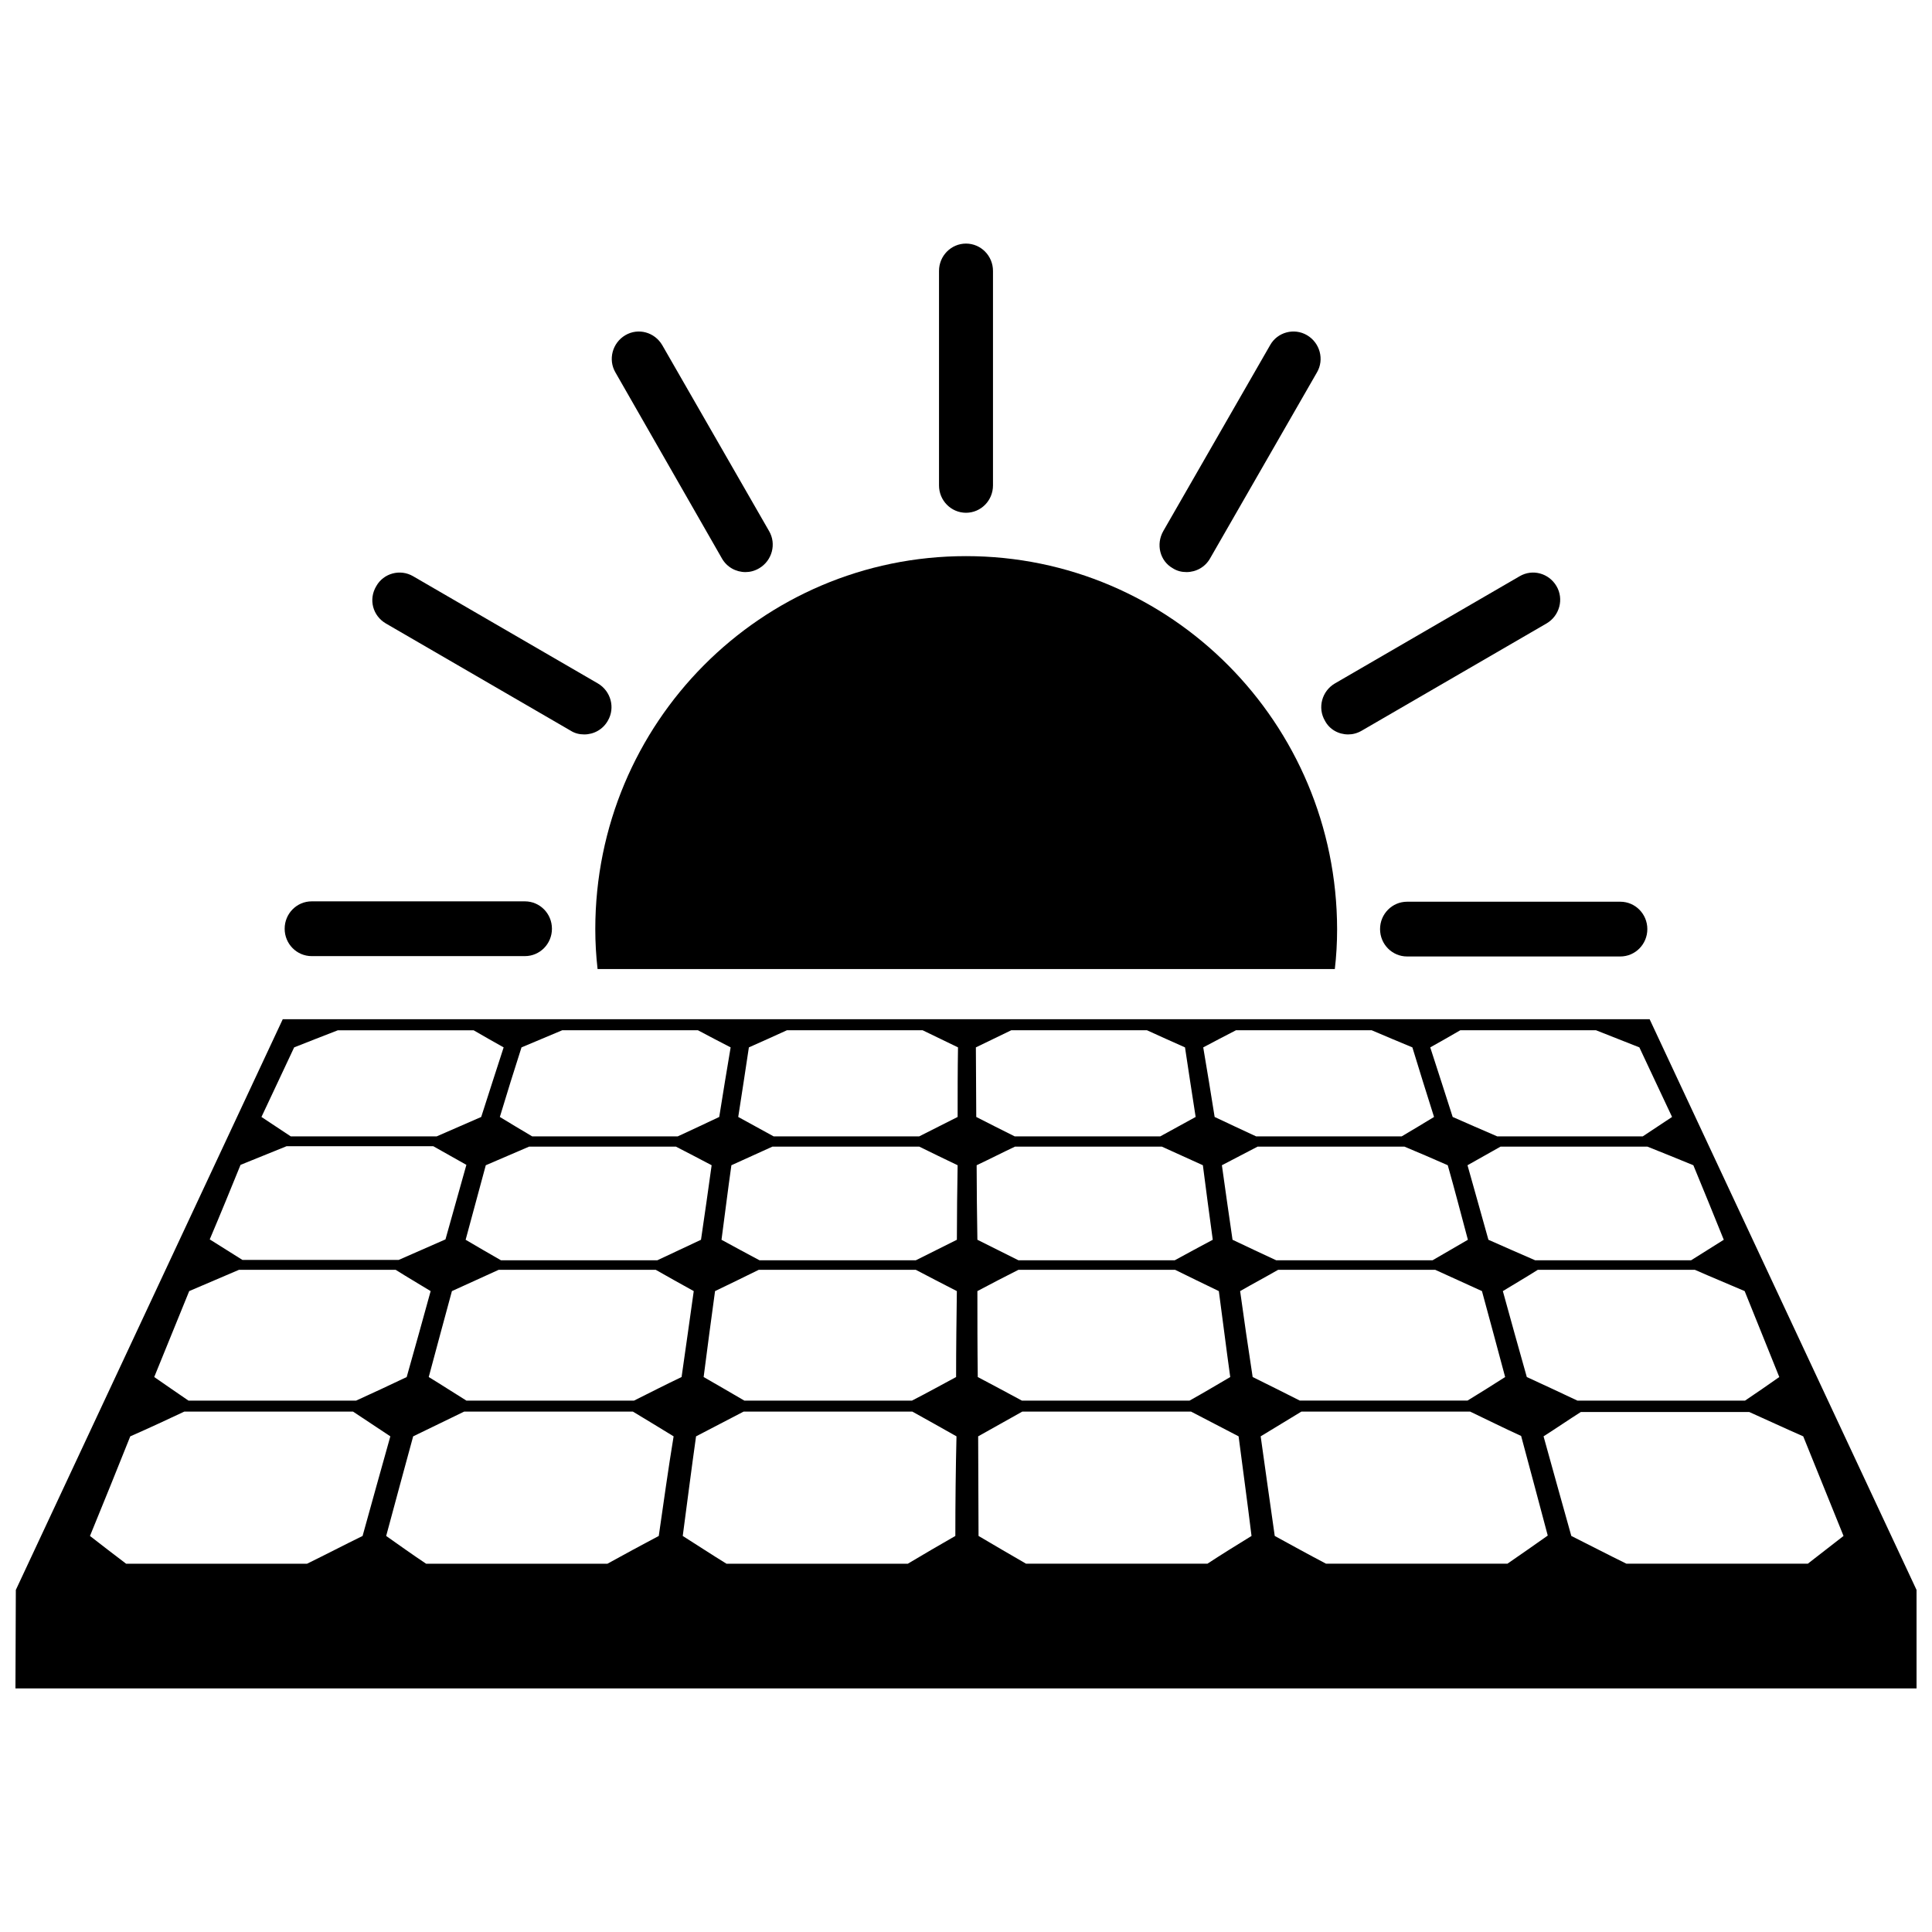
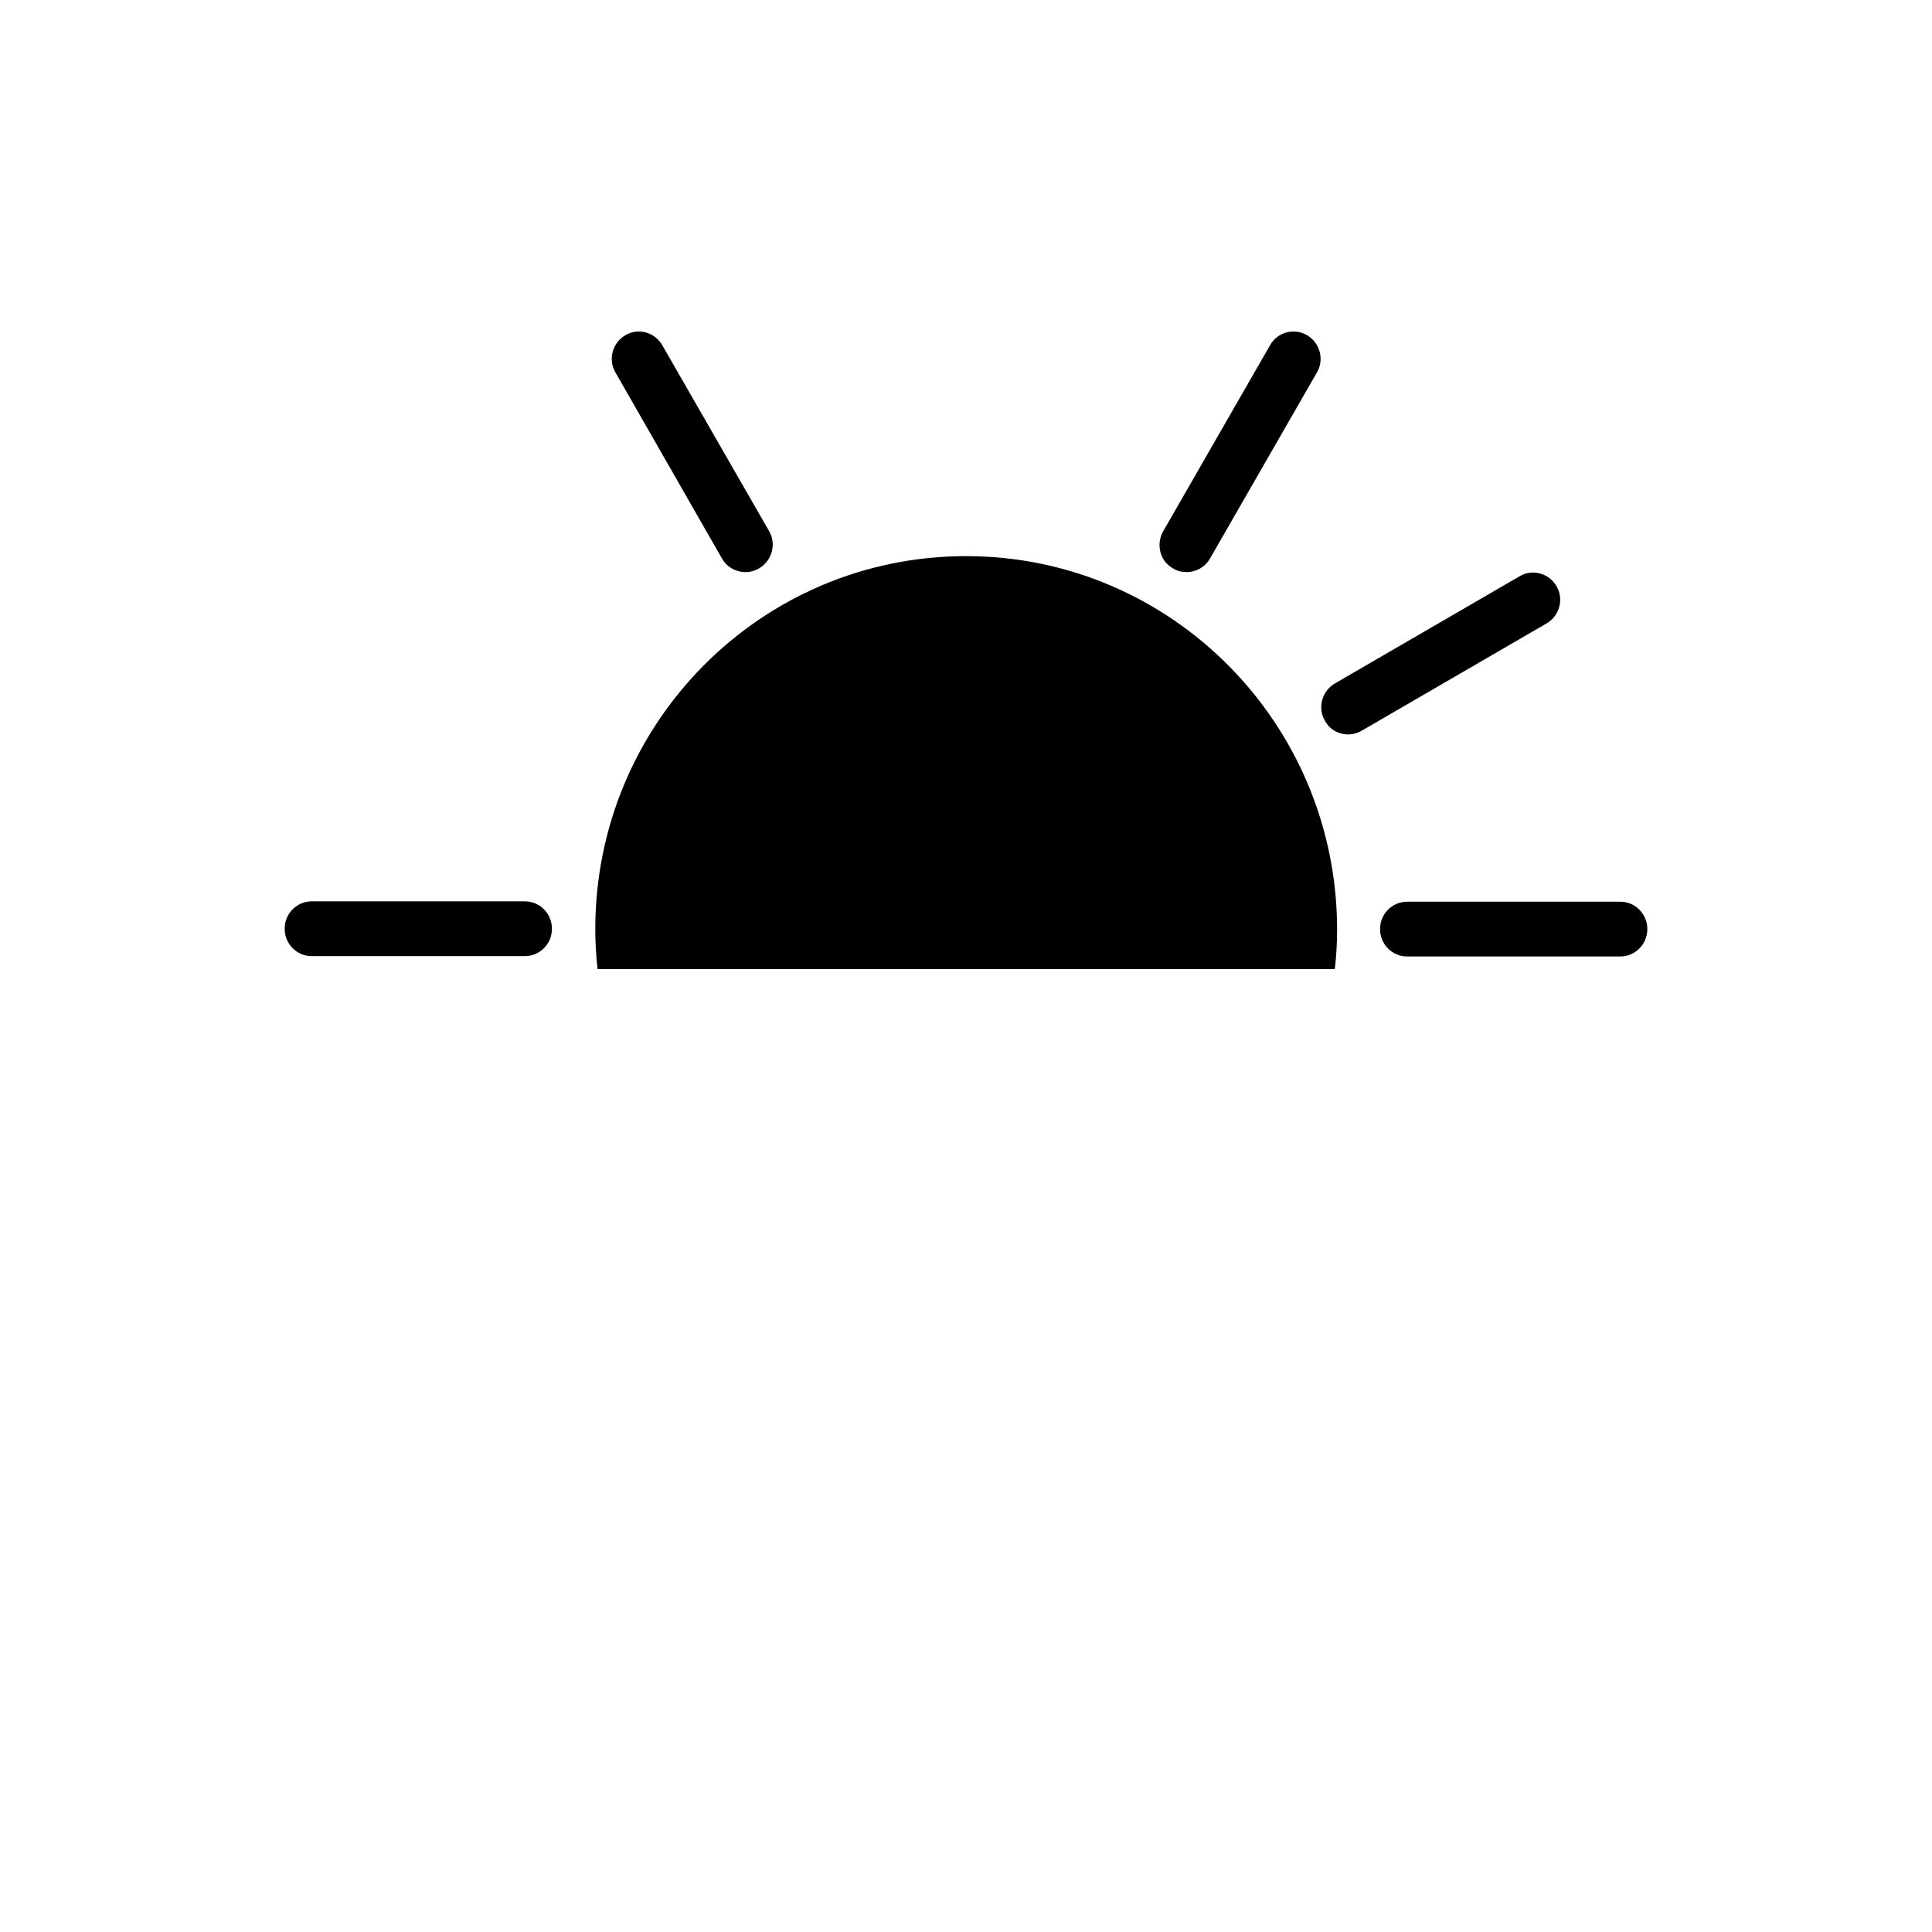
<svg xmlns="http://www.w3.org/2000/svg" width="800px" height="800px" version="1.1" viewBox="144 144 512 512">
  <defs>
    <clipPath id="a">
-       <path d="m148.09 414h503.81v178h-503.81z" />
-     </clipPath>
+       </clipPath>
  </defs>
  <g clip-path="url(#a)">
-     <path d="m581.17 414.11h-362.24l-70.734 151.24-0.102 26.098h503.81v-26.098zm34.359 94.816c-3.023 2.117-6.047 4.231-9.07 6.246h-44.438c-4.535-2.117-8.969-4.231-13.402-6.246-2.215-7.859-4.332-15.418-6.348-22.773 3.125-1.914 6.246-3.727 9.27-5.644h41.613c4.332 1.914 8.766 3.727 13.199 5.644 2.93 7.356 6.055 14.914 9.176 22.773zm-14.711-36.375c-2.922 1.812-5.742 3.629-8.664 5.441h-41.312c-4.231-1.812-8.262-3.629-12.395-5.441-1.914-6.75-3.727-13.402-5.543-19.75 2.922-1.613 5.844-3.324 8.766-4.938h38.895c4.031 1.613 8.062 3.223 12.191 4.938 2.621 6.348 5.344 13 8.062 19.75zm-67.812 0c-3.125 1.812-6.246 3.629-9.371 5.441h-41.414c-3.93-1.812-7.758-3.629-11.586-5.441-1.008-6.75-1.914-13.402-2.82-19.75 3.125-1.613 6.348-3.324 9.473-4.938h38.895c3.828 1.613 7.656 3.223 11.488 4.938 1.809 6.348 3.523 13 5.336 19.75zm-2.016-55.52h35.973c3.828 1.512 7.656 3.023 11.488 4.535 2.82 5.945 5.644 12.09 8.664 18.438-2.621 1.715-5.141 3.426-7.758 5.141h-38.594c-4.031-1.715-7.859-3.426-11.789-5.141-2.016-6.348-4.031-12.496-5.945-18.438 2.723-1.512 5.344-3.023 7.961-4.535zm-59.449 0h35.973c3.527 1.512 7.152 3.023 10.781 4.535 1.812 5.945 3.727 12.09 5.742 18.438-2.82 1.715-5.644 3.426-8.566 5.141h-38.594c-3.727-1.715-7.356-3.426-10.984-5.141-1.008-6.348-2.016-12.496-3.023-18.438 2.828-1.512 5.75-3.023 8.672-4.535zm-178.55 0h35.973c2.82 1.512 5.742 3.023 8.664 4.535-1.008 5.945-2.016 12.09-3.023 18.438-3.629 1.715-7.254 3.426-10.984 5.141h-38.59c-2.922-1.715-5.742-3.426-8.566-5.141 1.914-6.348 3.828-12.496 5.742-18.438 3.633-1.512 7.16-3.023 10.785-4.535zm39.602 35.77c-0.906 6.449-1.812 13-2.82 19.75-3.828 1.812-7.758 3.629-11.586 5.441h-41.418c-3.223-1.812-6.246-3.629-9.371-5.441 1.812-6.75 3.629-13.402 5.34-19.75 3.828-1.613 7.656-3.324 11.488-4.938h38.895c3.125 1.613 6.246 3.227 9.473 4.938zm-110.64-31.234c3.828-1.512 7.656-3.023 11.586-4.535h35.973c2.621 1.512 5.238 3.023 7.961 4.535-1.914 5.945-3.93 12.09-5.945 18.438-3.93 1.715-7.859 3.426-11.789 5.141h-38.691c-2.621-1.715-5.141-3.426-7.758-5.141 3.019-6.348 5.844-12.492 8.664-18.438zm-14.207 31.133c4.031-1.613 8.16-3.324 12.191-4.938h38.895c2.922 1.613 5.844 3.324 8.766 4.938-1.812 6.449-3.629 13-5.543 19.75-4.133 1.812-8.262 3.629-12.395 5.441h-41.414c-2.922-1.812-5.742-3.629-8.664-5.441 2.824-6.648 5.543-13.301 8.164-19.75zm-13.605 33.453c4.434-1.914 8.766-3.727 13.199-5.644l41.516 0.004c3.023 1.914 6.144 3.727 9.27 5.644-2.016 7.356-4.133 14.914-6.348 22.773-4.434 2.117-8.969 4.231-13.402 6.246l-44.434-0.004c-3.125-2.117-6.144-4.231-9.07-6.246 3.227-7.859 6.246-15.418 9.27-22.773zm31.238 72.246h-47.961c-3.223-2.418-6.449-4.938-9.574-7.356 3.727-9.07 7.254-17.836 10.68-26.398 4.836-2.117 9.574-4.332 14.309-6.551h44.738c3.223 2.117 6.551 4.332 9.875 6.551-2.418 8.566-4.836 17.332-7.356 26.398-4.938 2.418-9.773 4.938-14.711 7.356zm93.203-7.356c-4.535 2.418-9.07 4.836-13.602 7.356h-48.062c-3.629-2.418-7.152-4.938-10.578-7.356 2.418-9.07 4.836-17.836 7.152-26.398 4.535-2.215 8.969-4.332 13.504-6.551h44.738c3.527 2.117 7.152 4.332 10.781 6.551-1.414 8.566-2.621 17.332-3.934 26.398zm-6.547-35.871h-44.438c-3.426-2.117-6.648-4.231-9.977-6.246 2.117-7.859 4.133-15.418 6.144-22.773 4.133-1.914 8.262-3.727 12.395-5.644h41.613c3.324 1.914 6.648 3.727 10.078 5.644-1.008 7.356-2.117 14.914-3.223 22.773-4.231 2.016-8.363 4.133-12.594 6.246zm85.141 35.871c-4.231 2.418-8.363 4.836-12.594 7.356h-48.062c-3.93-2.418-7.758-4.938-11.586-7.356 1.211-9.07 2.316-17.836 3.527-26.398 4.231-2.215 8.363-4.332 12.594-6.551h44.738c3.828 2.117 7.758 4.332 11.688 6.551-0.203 8.566-0.305 17.332-0.305 26.398zm0.203-42.117c-3.93 2.117-7.758 4.231-11.688 6.246h-44.438c-3.629-2.117-7.254-4.231-10.781-6.246 1.008-7.859 2.016-15.418 3.023-22.773 3.93-1.914 7.758-3.727 11.586-5.644h41.613c3.629 1.914 7.152 3.727 10.883 5.644-0.098 7.356-0.199 14.914-0.199 22.773zm0.203-36.375c-3.629 1.812-7.254 3.629-10.883 5.441h-41.414c-3.426-1.812-6.75-3.629-10.078-5.441 0.906-6.75 1.715-13.402 2.621-19.75 3.629-1.613 7.254-3.324 10.883-4.938h38.895c3.324 1.613 6.75 3.324 10.176 4.938-0.102 6.348-0.199 13-0.199 19.75zm0.199-32.547c-3.426 1.715-6.75 3.426-10.176 5.141h-38.594c-3.125-1.715-6.246-3.426-9.371-5.141 1.008-6.348 1.914-12.496 2.82-18.438 3.426-1.512 6.75-3.023 10.078-4.535h35.973c3.125 1.512 6.246 3.023 9.371 4.535-0.102 5.945-0.102 12.09-0.102 18.438zm4.836-18.438c3.125-1.512 6.246-3.023 9.371-4.535h35.973c3.324 1.512 6.648 3.023 10.078 4.535 0.906 5.945 1.812 12.09 2.82 18.438-3.125 1.715-6.246 3.426-9.371 5.141h-38.594c-3.426-1.715-6.852-3.426-10.176-5.141 0-6.348-0.102-12.492-0.102-18.438zm0.203 31.234c3.426-1.613 6.75-3.324 10.176-4.938h38.895c3.527 1.613 7.152 3.223 10.883 4.938 0.805 6.449 1.715 13 2.621 19.75-3.426 1.812-6.75 3.629-10.078 5.441h-41.414c-3.629-1.812-7.254-3.629-10.883-5.441-0.098-6.75-0.199-13.402-0.199-19.75zm0.199 33.352c3.629-1.914 7.254-3.828 10.883-5.644l41.516 0.004c3.828 1.914 7.656 3.727 11.586 5.644 1.008 7.356 1.914 14.914 3.023 22.773-3.629 2.117-7.152 4.231-10.781 6.246h-44.438c-3.93-2.117-7.859-4.231-11.688-6.246-0.102-7.863-0.102-15.422-0.102-22.777zm60.961 72.246h-48.062c-4.231-2.418-8.465-4.938-12.594-7.356 0-9.07-0.102-17.836-0.102-26.398 3.93-2.215 7.758-4.332 11.688-6.551h44.738c4.133 2.117 8.262 4.332 12.594 6.551 1.109 8.566 2.316 17.332 3.426 26.398-3.926 2.418-7.856 4.84-11.688 7.356zm8.668-72.246c3.324-1.914 6.75-3.727 10.078-5.644h41.613c4.133 1.914 8.262 3.727 12.395 5.644 2.016 7.356 4.031 14.914 6.144 22.773-3.324 2.117-6.648 4.231-9.977 6.246h-44.438c-4.231-2.117-8.363-4.231-12.496-6.246-1.203-7.859-2.312-15.418-3.32-22.773zm70.836 72.246h-48.062c-4.637-2.418-9.168-4.938-13.602-7.356-1.309-9.07-2.519-17.836-3.727-26.398 3.629-2.215 7.152-4.332 10.781-6.551h44.738c4.434 2.117 8.867 4.332 13.504 6.449 2.316 8.566 4.637 17.332 7.055 26.398-3.535 2.519-7.062 4.941-10.688 7.457zm79.602 0h-48.062c-4.938-2.418-9.773-4.938-14.609-7.356-2.519-9.07-5.039-17.938-7.356-26.398 3.324-2.117 6.551-4.332 9.875-6.449h44.633c4.734 2.117 9.473 4.332 14.309 6.449 3.426 8.566 7.055 17.332 10.68 26.398-3.121 2.418-6.246 4.84-9.469 7.356z" />
-   </g>
+     </g>
  <path d="m400 291.38c-54.312 0-98.242 44.234-98.242 98.848 0 3.527 0.203 7.055 0.605 10.578h195.38c0.402-3.426 0.605-6.953 0.605-10.578-0.102-54.613-44.035-98.848-98.344-98.848z" />
-   <path d="m400 279.89c3.93 0 7.152-3.223 7.152-7.254v-56.828c0-4.031-3.223-7.254-7.152-7.254s-7.152 3.223-7.152 7.254v56.828c-0.004 4.027 3.223 7.254 7.152 7.254z" />
  <path d="m335.31 291.98c1.309 2.316 3.727 3.629 6.246 3.629 1.211 0 2.418-0.301 3.629-1.008 3.426-2.016 4.637-6.449 2.621-9.875l-28.312-49.273c-2.016-3.426-6.348-4.637-9.773-2.621s-4.637 6.449-2.621 9.875z" />
-   <path d="m246.23 309.21 48.973 28.414c1.109 0.707 2.316 1.008 3.629 1.008 2.519 0 4.938-1.309 6.246-3.629 2.016-3.426 0.805-7.859-2.621-9.875l-48.969-28.414c-3.426-2.016-7.859-0.805-9.773 2.621-2.117 3.527-0.91 7.859 2.516 9.875z" />
  <path d="m226.59 397.38h56.527c3.93 0 7.152-3.223 7.152-7.254 0.004-4.031-3.223-7.258-7.152-7.258h-56.527c-3.93 0-7.152 3.223-7.152 7.254 0 4.035 3.223 7.258 7.152 7.258z" />
  <path d="m509.73 390.22c0 4.031 3.223 7.254 7.152 7.254h56.527c3.93 0 7.152-3.223 7.152-7.254s-3.223-7.254-7.152-7.254h-56.523c-3.93 0-7.156 3.227-7.156 7.254z" />
  <path d="m501.27 338.63c1.211 0 2.418-0.301 3.629-1.008l48.969-28.414c3.426-2.016 4.637-6.449 2.621-9.875-2.016-3.426-6.348-4.637-9.773-2.621l-48.973 28.418c-3.426 2.016-4.637 6.449-2.621 9.875 1.211 2.316 3.629 3.625 6.148 3.625z" />
  <path d="m454.81 294.6c1.109 0.707 2.316 1.008 3.629 1.008 2.519 0 4.938-1.309 6.246-3.629l28.312-49.273c2.016-3.426 0.805-7.859-2.621-9.875-3.426-2.016-7.859-0.805-9.773 2.621l-28.312 49.273c-2.016 3.527-0.906 7.961 2.519 9.875z" />
</svg>